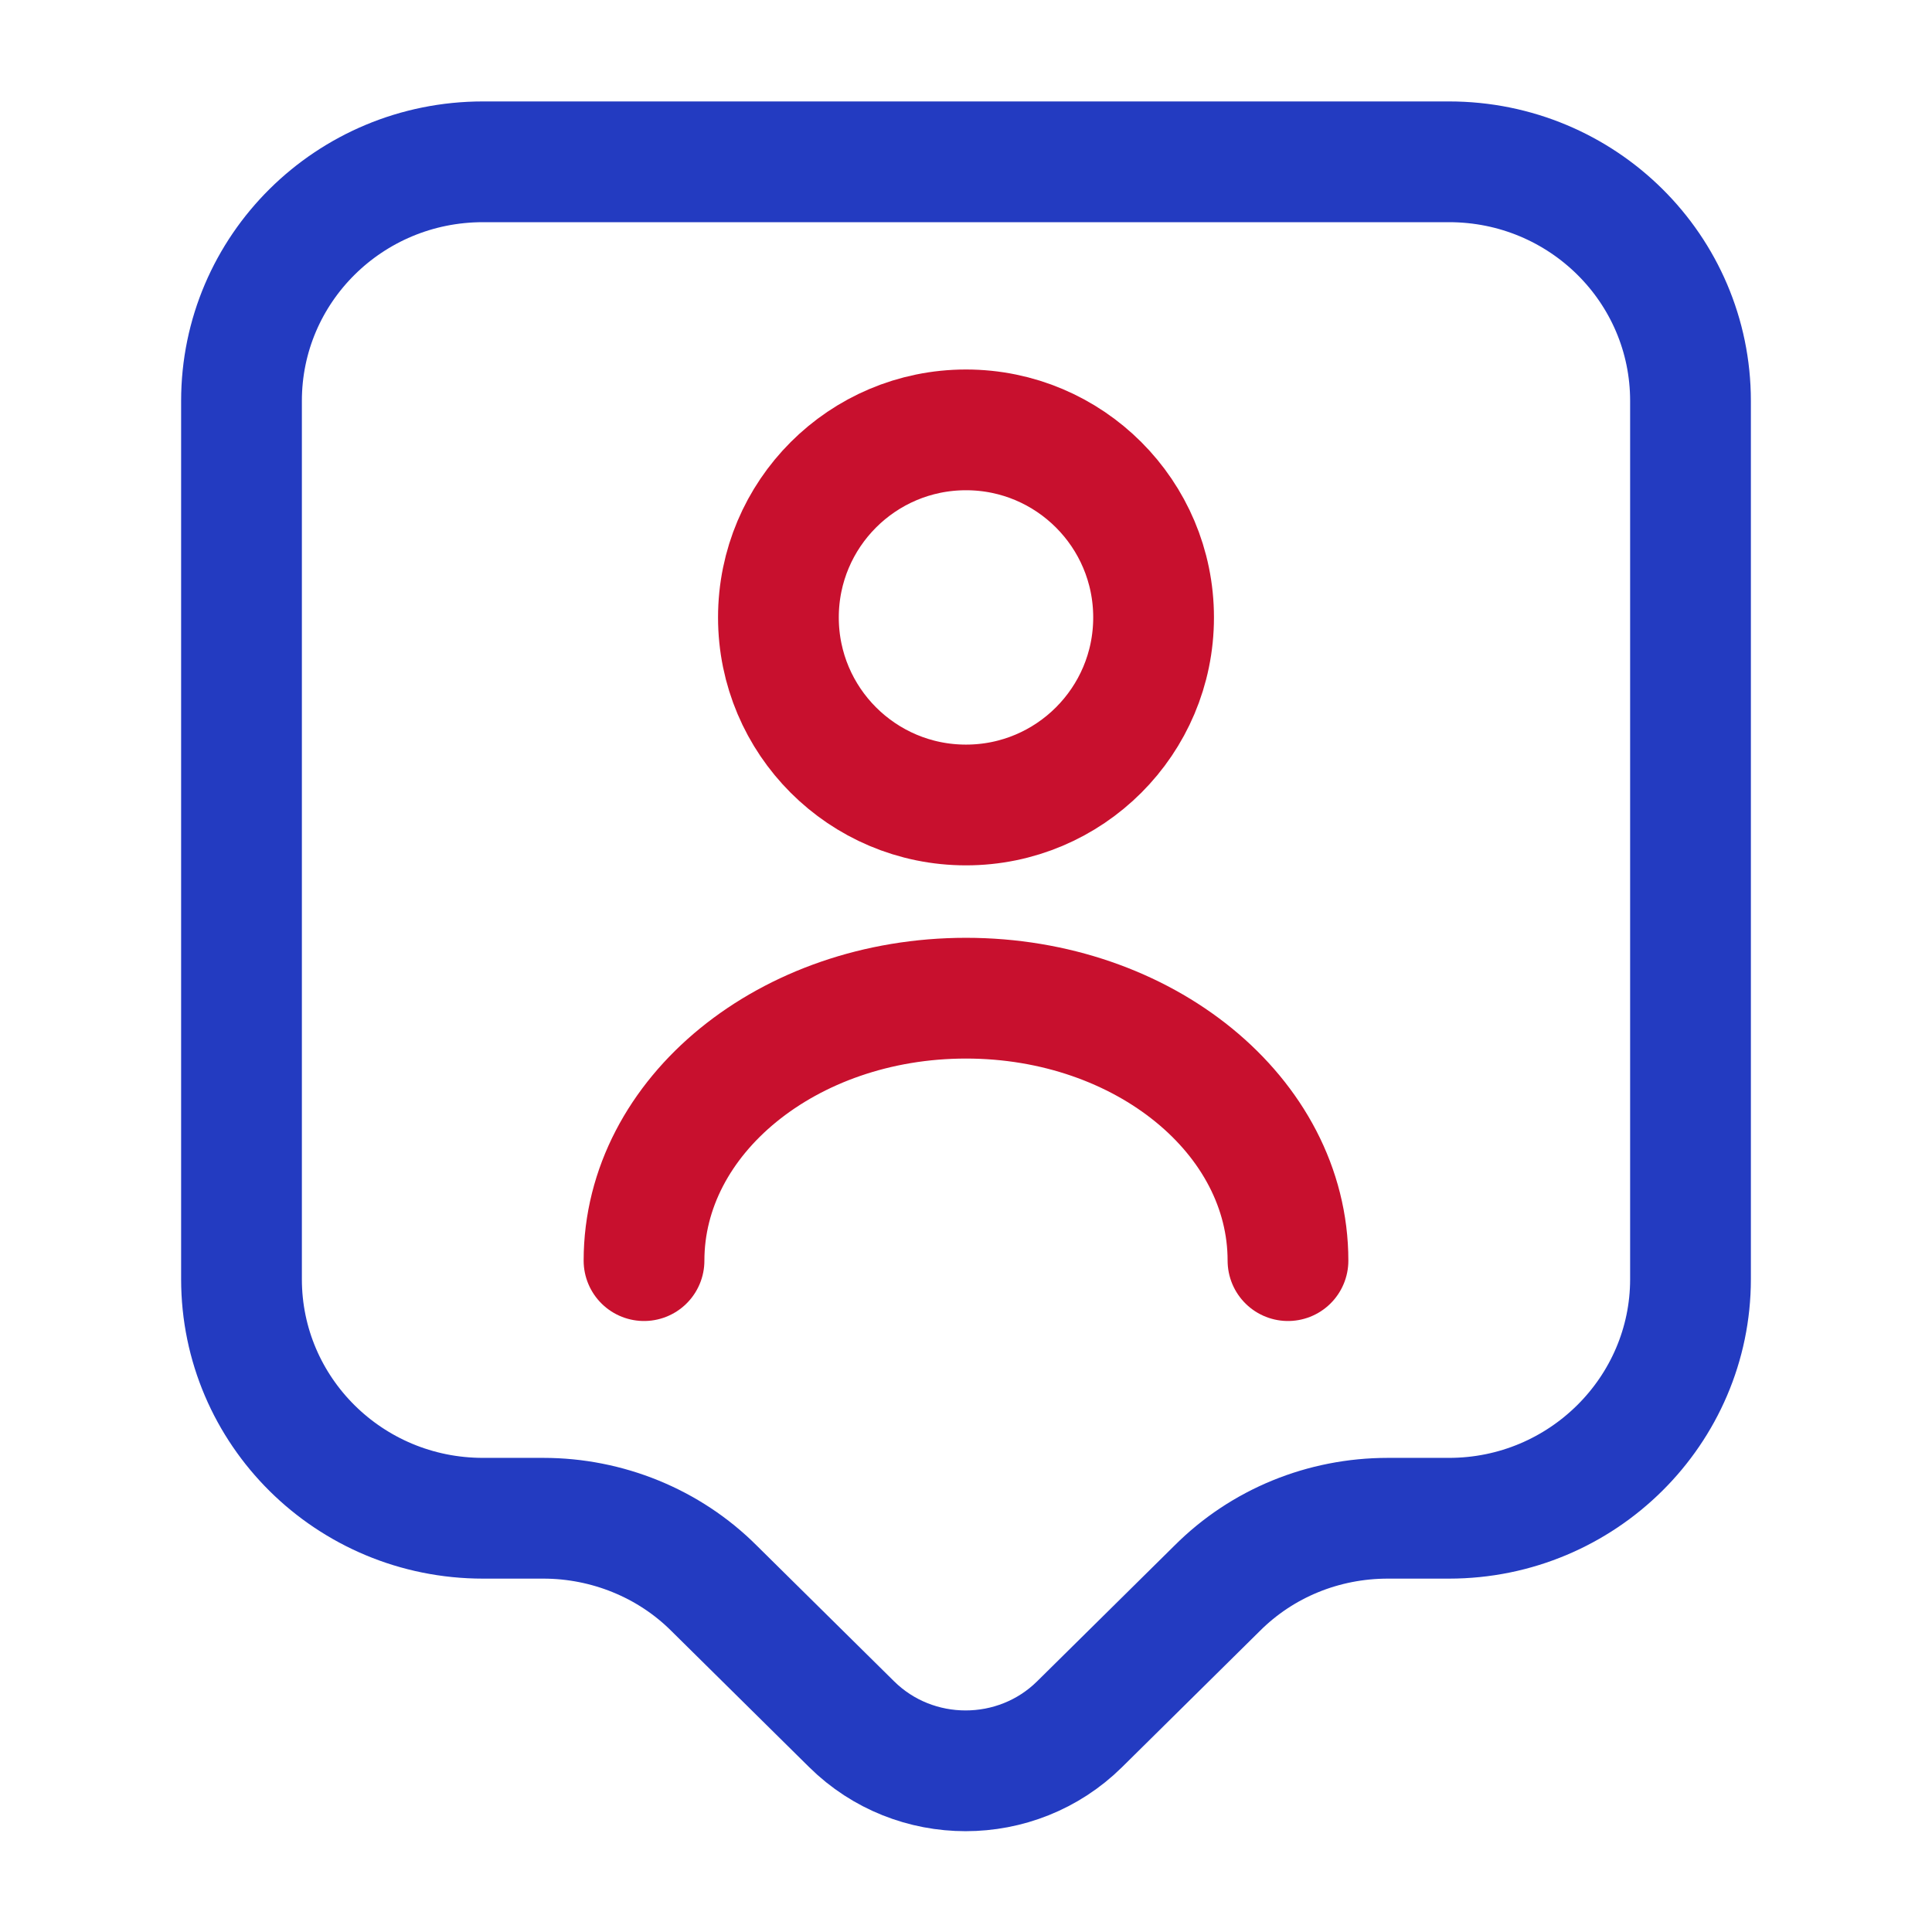
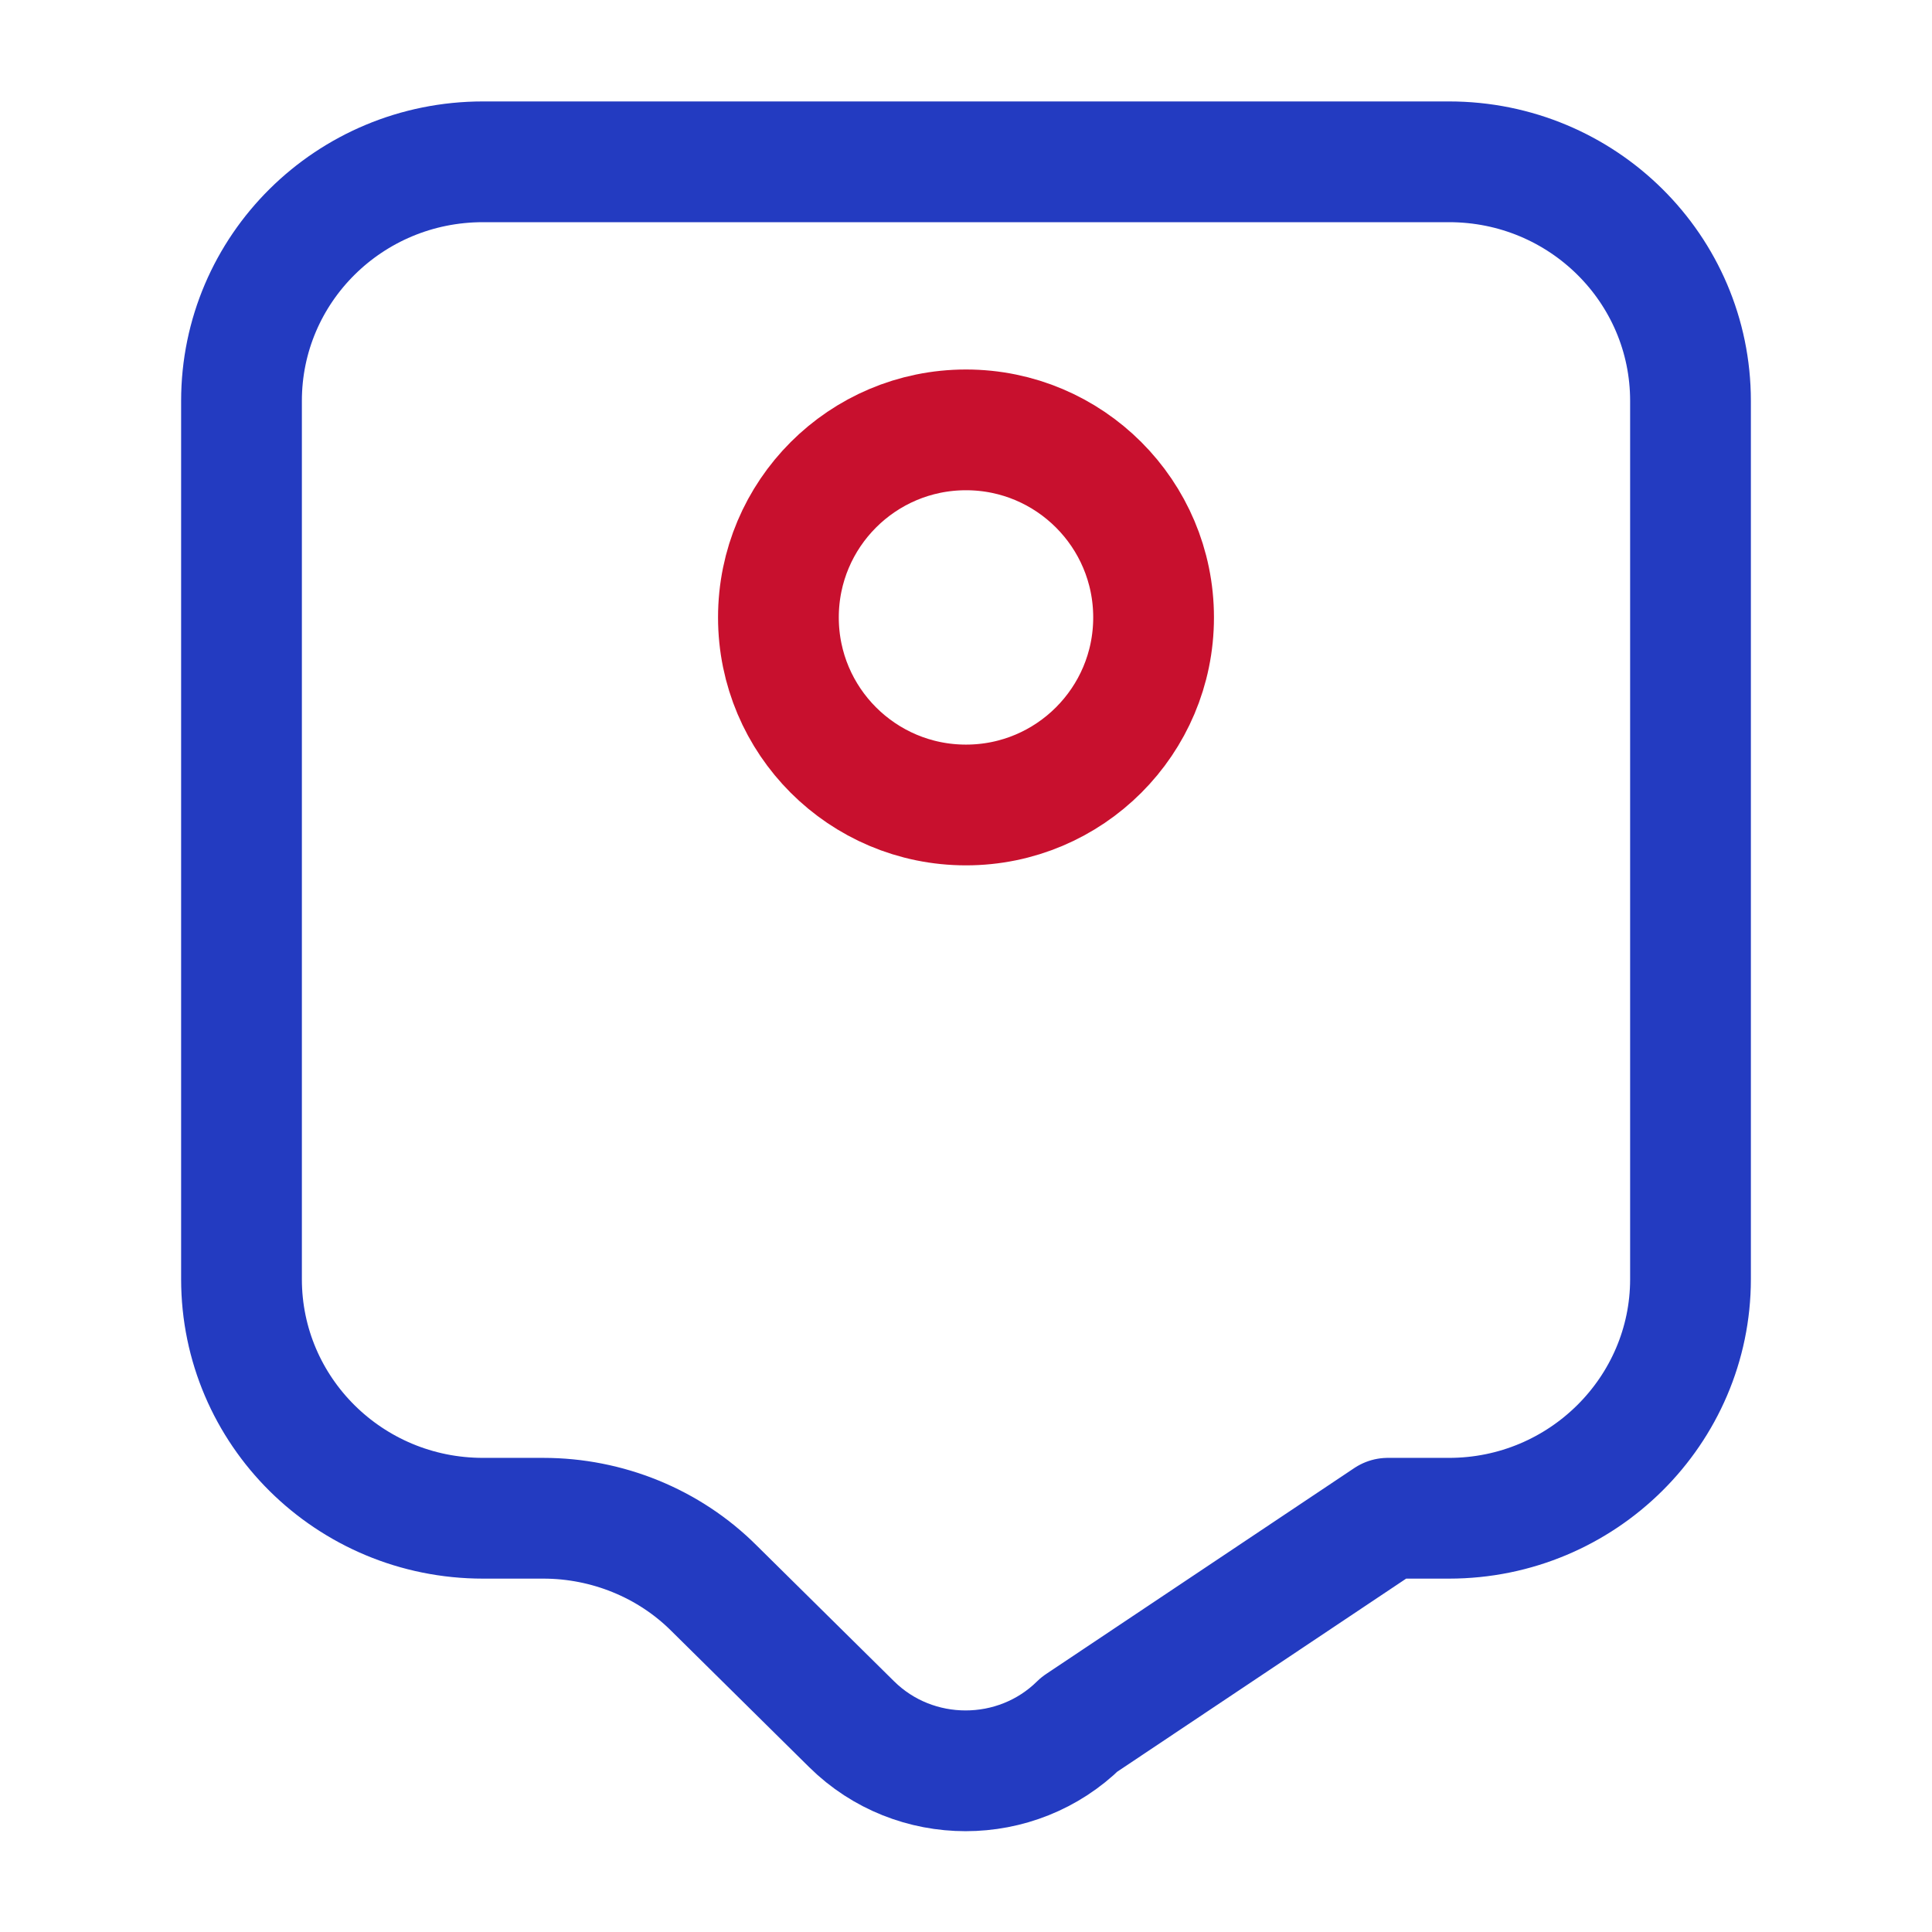
<svg xmlns="http://www.w3.org/2000/svg" width="32" height="32" viewBox="0 0 32 32" fill="none">
-   <path d="M24 25.147H22.987C21.92 25.147 20.907 25.56 20.16 26.307L17.88 28.56C16.84 29.587 15.147 29.587 14.107 28.56L11.827 26.307C11.08 25.56 10.053 25.147 9 25.147H8C5.787 25.147 4 23.373 4 21.187V6.64C4 4.453 5.787 2.68 8 2.68H24C26.213 2.68 28 4.453 28 6.64V21.187C28 23.36 26.213 25.147 24 25.147Z" stroke="#233BC1" stroke-width="2" stroke-miterlimit="10" stroke-linecap="round" stroke-linejoin="round" />
+   <path d="M24 25.147H22.987L17.88 28.56C16.84 29.587 15.147 29.587 14.107 28.56L11.827 26.307C11.08 25.56 10.053 25.147 9 25.147H8C5.787 25.147 4 23.373 4 21.187V6.64C4 4.453 5.787 2.68 8 2.68H24C26.213 2.68 28 4.453 28 6.64V21.187C28 23.36 26.213 25.147 24 25.147Z" stroke="#233BC1" stroke-width="2" stroke-miterlimit="10" stroke-linecap="round" stroke-linejoin="round" />
  <path d="M16 13.333C17.716 13.333 19.107 11.942 19.107 10.227C19.107 8.511 17.716 7.12 16 7.12C14.284 7.12 12.893 8.511 12.893 10.227C12.893 11.942 14.284 13.333 16 13.333Z" stroke="#C8102E" stroke-width="2" stroke-linecap="round" stroke-linejoin="round" />
-   <path d="M21.333 20.88C21.333 18.48 18.947 16.533 16 16.533C13.053 16.533 10.667 18.48 10.667 20.88" stroke="#C8102E" stroke-width="2" stroke-linecap="round" stroke-linejoin="round" />
</svg>